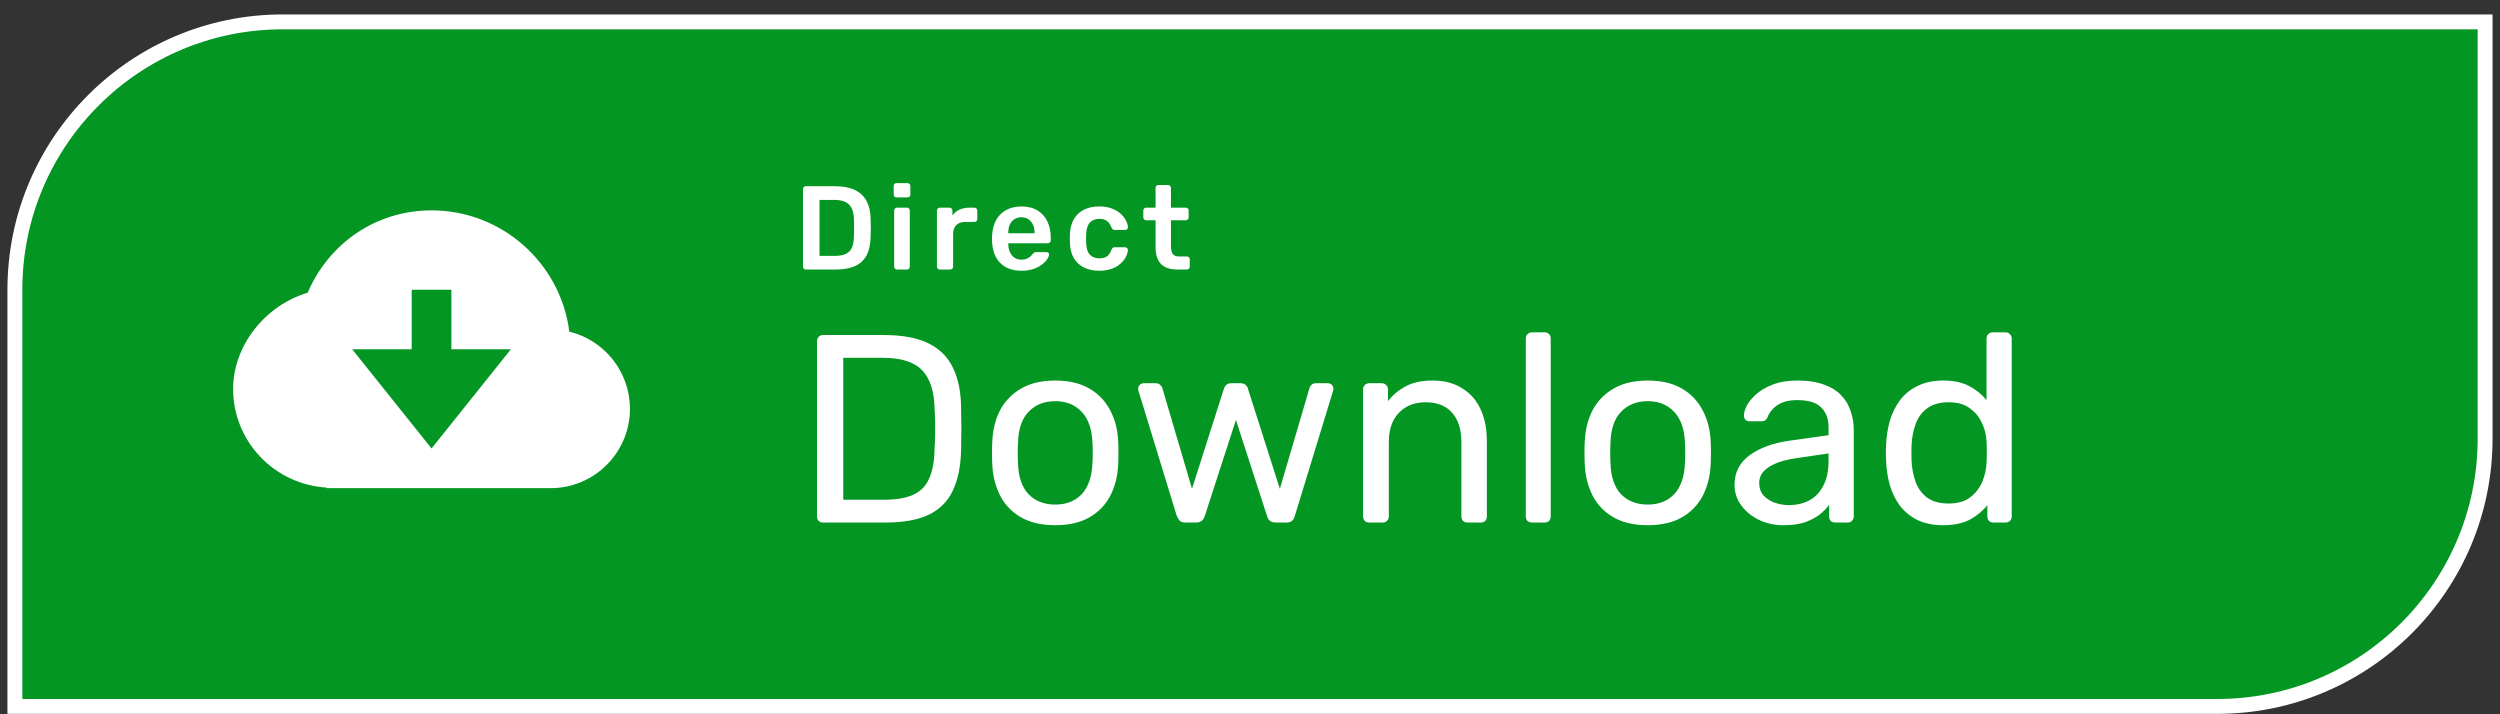
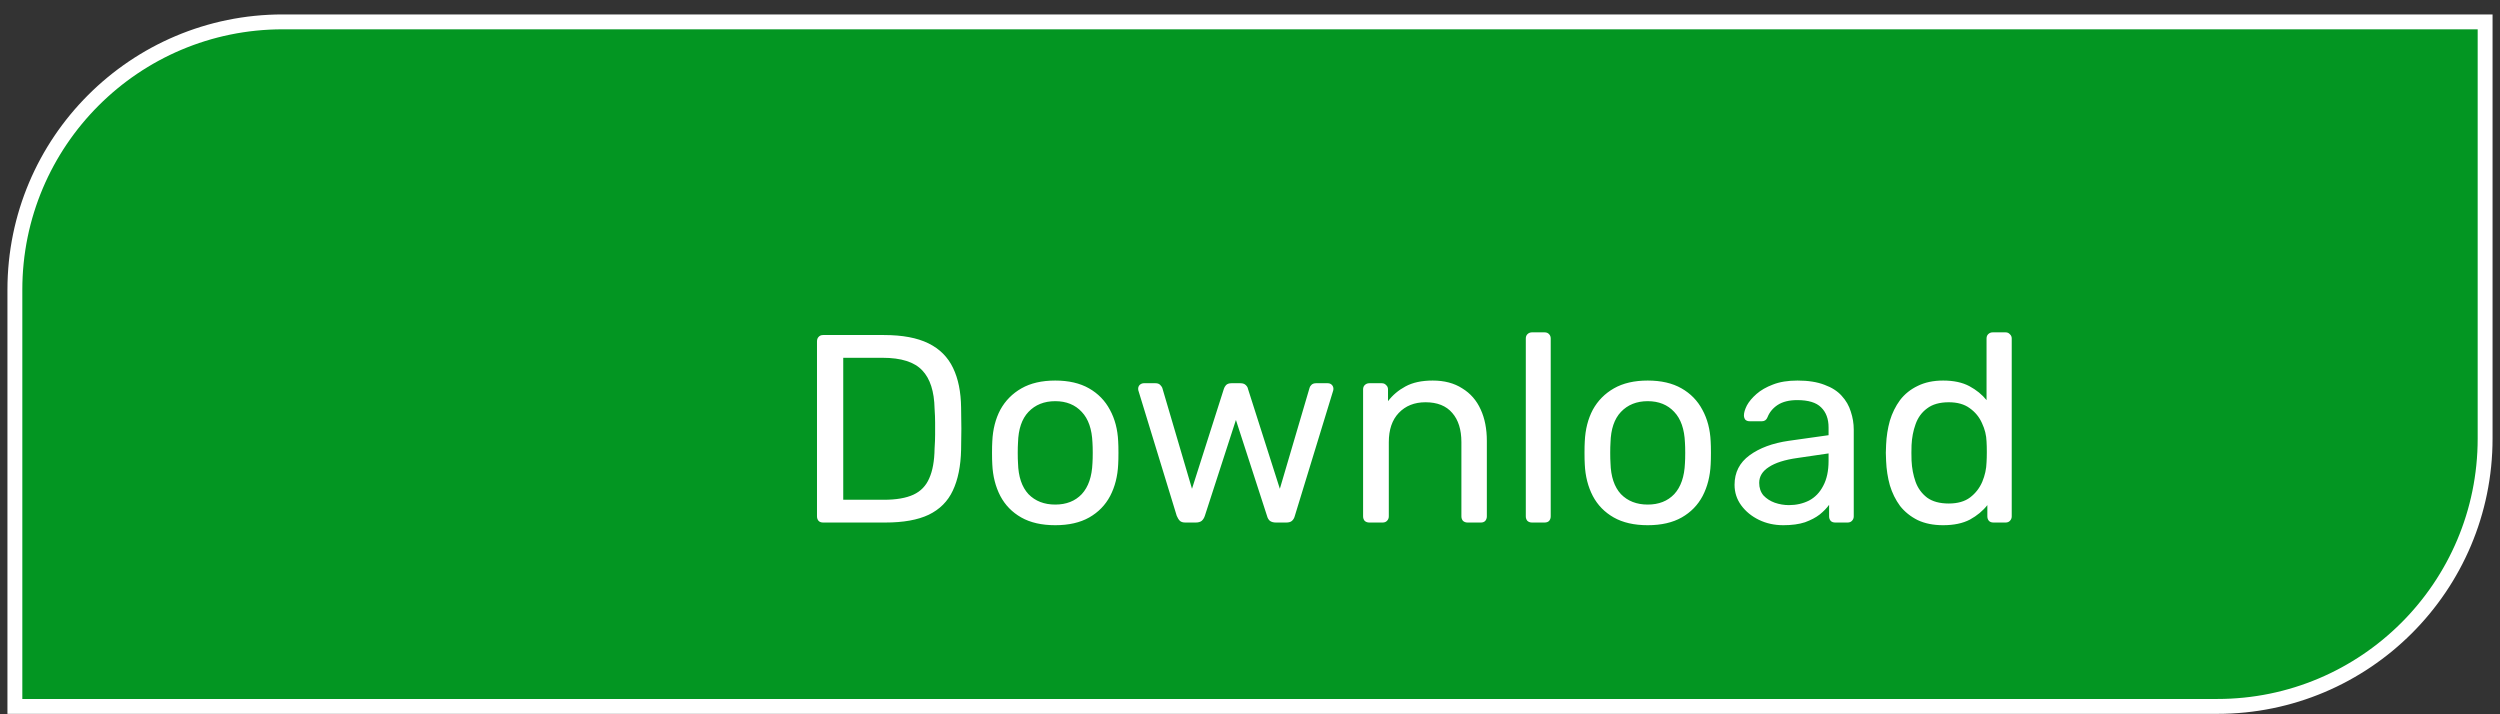
<svg xmlns="http://www.w3.org/2000/svg" width="168" height="48" viewBox="0 0 168 48" fill="none">
  <rect x="0" y="0" width="168" height="48" fill="#333333" stroke="none" />
  <path d="M1 19.471C1 9.529 9.059 1.47 19 1.47H167V29.471C167 39.412 158.941 47.471 149 47.471H1V19.471Z" fill="#039622" stroke="white" />
  <path d="M55.316 35.114C55.184 35.114 55.082 35.078 55.01 35.005C54.938 34.922 54.902 34.819 54.902 34.7V22.945C54.902 22.814 54.938 22.712 55.01 22.64C55.082 22.555 55.184 22.514 55.316 22.514H59.402C60.638 22.514 61.634 22.7 62.39 23.072C63.146 23.444 63.698 23.995 64.046 24.727C64.394 25.448 64.574 26.335 64.586 27.392C64.598 27.931 64.604 28.405 64.604 28.814C64.604 29.221 64.598 29.689 64.586 30.218C64.562 31.322 64.376 32.239 64.028 32.971C63.692 33.691 63.152 34.231 62.408 34.592C61.676 34.94 60.704 35.114 59.492 35.114H55.316ZM56.666 33.584H59.402C60.23 33.584 60.89 33.469 61.382 33.242C61.874 33.014 62.228 32.648 62.444 32.144C62.672 31.64 62.792 30.974 62.804 30.145C62.828 29.785 62.84 29.474 62.84 29.209C62.84 28.933 62.84 28.663 62.84 28.399C62.84 28.123 62.828 27.811 62.804 27.463C62.78 26.299 62.504 25.442 61.976 24.89C61.448 24.326 60.56 24.044 59.312 24.044H56.666V33.584ZM70.912 35.294C70 35.294 69.238 35.12 68.626 34.772C68.014 34.423 67.546 33.944 67.222 33.331C66.898 32.708 66.718 32 66.682 31.207C66.67 31.003 66.664 30.745 66.664 30.433C66.664 30.11 66.67 29.852 66.682 29.66C66.718 28.855 66.898 28.148 67.222 27.535C67.558 26.924 68.032 26.444 68.644 26.096C69.256 25.747 70.012 25.573 70.912 25.573C71.812 25.573 72.568 25.747 73.18 26.096C73.792 26.444 74.26 26.924 74.584 27.535C74.92 28.148 75.106 28.855 75.142 29.66C75.154 29.852 75.16 30.11 75.16 30.433C75.16 30.745 75.154 31.003 75.142 31.207C75.106 32 74.926 32.708 74.602 33.331C74.278 33.944 73.81 34.423 73.198 34.772C72.586 35.12 71.824 35.294 70.912 35.294ZM70.912 33.907C71.656 33.907 72.25 33.673 72.694 33.206C73.138 32.725 73.378 32.029 73.414 31.117C73.426 30.938 73.432 30.709 73.432 30.433C73.432 30.157 73.426 29.93 73.414 29.75C73.378 28.837 73.138 28.148 72.694 27.68C72.25 27.2 71.656 26.959 70.912 26.959C70.168 26.959 69.568 27.2 69.112 27.68C68.668 28.148 68.434 28.837 68.41 29.75C68.398 29.93 68.392 30.157 68.392 30.433C68.392 30.709 68.398 30.938 68.41 31.117C68.434 32.029 68.668 32.725 69.112 33.206C69.568 33.673 70.168 33.907 70.912 33.907ZM79.652 35.114C79.496 35.114 79.376 35.078 79.292 35.005C79.208 34.922 79.136 34.807 79.076 34.663L76.52 26.311C76.496 26.252 76.484 26.192 76.484 26.131C76.484 26.023 76.52 25.933 76.592 25.861C76.676 25.79 76.766 25.753 76.862 25.753H77.654C77.786 25.753 77.888 25.79 77.96 25.861C78.032 25.933 78.08 26 78.104 26.059L80.102 32.846L82.244 26.131C82.268 26.047 82.316 25.963 82.388 25.88C82.472 25.796 82.592 25.753 82.748 25.753H83.36C83.516 25.753 83.636 25.796 83.72 25.88C83.804 25.963 83.852 26.047 83.864 26.131L86.006 32.846L88.004 26.059C88.016 26 88.058 25.933 88.13 25.861C88.202 25.79 88.304 25.753 88.436 25.753H89.228C89.336 25.753 89.426 25.79 89.498 25.861C89.57 25.933 89.606 26.023 89.606 26.131C89.606 26.192 89.594 26.252 89.57 26.311L87.014 34.663C86.978 34.807 86.912 34.922 86.816 35.005C86.732 35.078 86.606 35.114 86.438 35.114H85.736C85.58 35.114 85.448 35.078 85.34 35.005C85.244 34.922 85.178 34.807 85.142 34.663L83.054 28.22L80.966 34.663C80.918 34.807 80.846 34.922 80.75 35.005C80.654 35.078 80.522 35.114 80.354 35.114H79.652ZM92.014 35.114C91.894 35.114 91.792 35.078 91.708 35.005C91.636 34.922 91.6 34.819 91.6 34.7V26.168C91.6 26.047 91.636 25.951 91.708 25.88C91.792 25.796 91.894 25.753 92.014 25.753H92.86C92.98 25.753 93.076 25.796 93.148 25.88C93.232 25.951 93.274 26.047 93.274 26.168V26.959C93.586 26.552 93.976 26.221 94.444 25.97C94.924 25.706 95.536 25.573 96.28 25.573C97.06 25.573 97.72 25.747 98.26 26.096C98.812 26.431 99.226 26.905 99.502 27.517C99.778 28.117 99.916 28.82 99.916 29.623V34.7C99.916 34.819 99.88 34.922 99.808 35.005C99.736 35.078 99.64 35.114 99.52 35.114H98.62C98.5 35.114 98.398 35.078 98.314 35.005C98.242 34.922 98.206 34.819 98.206 34.7V29.713C98.206 28.873 98.002 28.22 97.594 27.752C97.186 27.271 96.586 27.032 95.794 27.032C95.05 27.032 94.45 27.271 93.994 27.752C93.55 28.22 93.328 28.873 93.328 29.713V34.7C93.328 34.819 93.286 34.922 93.202 35.005C93.13 35.078 93.034 35.114 92.914 35.114H92.014ZM102.948 35.114C102.828 35.114 102.726 35.078 102.642 35.005C102.57 34.922 102.534 34.819 102.534 34.7V22.747C102.534 22.628 102.57 22.532 102.642 22.459C102.726 22.375 102.828 22.334 102.948 22.334H103.794C103.926 22.334 104.028 22.375 104.1 22.459C104.172 22.532 104.208 22.628 104.208 22.747V34.7C104.208 34.819 104.172 34.922 104.1 35.005C104.028 35.078 103.926 35.114 103.794 35.114H102.948ZM110.727 35.294C109.815 35.294 109.053 35.12 108.441 34.772C107.829 34.423 107.361 33.944 107.037 33.331C106.713 32.708 106.533 32 106.497 31.207C106.485 31.003 106.479 30.745 106.479 30.433C106.479 30.11 106.485 29.852 106.497 29.66C106.533 28.855 106.713 28.148 107.037 27.535C107.373 26.924 107.847 26.444 108.459 26.096C109.071 25.747 109.827 25.573 110.727 25.573C111.627 25.573 112.383 25.747 112.995 26.096C113.607 26.444 114.075 26.924 114.399 27.535C114.735 28.148 114.921 28.855 114.957 29.66C114.969 29.852 114.975 30.11 114.975 30.433C114.975 30.745 114.969 31.003 114.957 31.207C114.921 32 114.741 32.708 114.417 33.331C114.093 33.944 113.625 34.423 113.013 34.772C112.401 35.12 111.639 35.294 110.727 35.294ZM110.727 33.907C111.471 33.907 112.065 33.673 112.509 33.206C112.953 32.725 113.193 32.029 113.229 31.117C113.241 30.938 113.247 30.709 113.247 30.433C113.247 30.157 113.241 29.93 113.229 29.75C113.193 28.837 112.953 28.148 112.509 27.68C112.065 27.2 111.471 26.959 110.727 26.959C109.983 26.959 109.383 27.2 108.927 27.68C108.483 28.148 108.249 28.837 108.225 29.75C108.213 29.93 108.207 30.157 108.207 30.433C108.207 30.709 108.213 30.938 108.225 31.117C108.249 32.029 108.483 32.725 108.927 33.206C109.383 33.673 109.983 33.907 110.727 33.907ZM119.838 35.294C119.238 35.294 118.692 35.173 118.2 34.934C117.708 34.694 117.312 34.37 117.012 33.962C116.712 33.553 116.562 33.092 116.562 32.575C116.562 31.747 116.898 31.087 117.57 30.596C118.242 30.104 119.118 29.779 120.198 29.623L122.88 29.245V28.724C122.88 28.148 122.712 27.698 122.376 27.373C122.052 27.049 121.518 26.887 120.774 26.887C120.234 26.887 119.796 26.995 119.46 27.212C119.136 27.427 118.908 27.703 118.776 28.04C118.704 28.22 118.578 28.309 118.398 28.309H117.588C117.456 28.309 117.354 28.273 117.282 28.201C117.222 28.117 117.192 28.021 117.192 27.913C117.192 27.733 117.258 27.512 117.39 27.247C117.534 26.983 117.75 26.726 118.038 26.474C118.326 26.221 118.692 26.012 119.136 25.843C119.592 25.663 120.144 25.573 120.792 25.573C121.512 25.573 122.118 25.669 122.61 25.861C123.102 26.041 123.486 26.288 123.762 26.599C124.05 26.912 124.254 27.265 124.374 27.662C124.506 28.058 124.572 28.459 124.572 28.867V34.7C124.572 34.819 124.53 34.922 124.446 35.005C124.374 35.078 124.278 35.114 124.158 35.114H123.33C123.198 35.114 123.096 35.078 123.024 35.005C122.952 34.922 122.916 34.819 122.916 34.7V33.925C122.76 34.142 122.55 34.358 122.286 34.574C122.022 34.778 121.692 34.952 121.296 35.096C120.9 35.227 120.414 35.294 119.838 35.294ZM120.216 33.944C120.708 33.944 121.158 33.842 121.566 33.638C121.974 33.422 122.292 33.092 122.52 32.648C122.76 32.203 122.88 31.645 122.88 30.974V30.47L120.792 30.776C119.94 30.895 119.298 31.099 118.866 31.387C118.434 31.663 118.218 32.017 118.218 32.45C118.218 32.785 118.314 33.068 118.506 33.295C118.71 33.511 118.962 33.673 119.262 33.782C119.574 33.889 119.892 33.944 120.216 33.944ZM130.58 35.294C129.92 35.294 129.35 35.179 128.87 34.952C128.39 34.712 127.994 34.394 127.682 33.998C127.382 33.59 127.154 33.127 126.998 32.611C126.854 32.096 126.77 31.549 126.746 30.974C126.734 30.782 126.728 30.602 126.728 30.433C126.728 30.265 126.734 30.085 126.746 29.893C126.77 29.329 126.854 28.79 126.998 28.273C127.154 27.758 127.382 27.296 127.682 26.887C127.994 26.48 128.39 26.162 128.87 25.933C129.35 25.694 129.92 25.573 130.58 25.573C131.288 25.573 131.876 25.7 132.344 25.951C132.812 26.203 133.196 26.515 133.496 26.887V22.747C133.496 22.628 133.532 22.532 133.604 22.459C133.688 22.375 133.79 22.334 133.91 22.334H134.774C134.894 22.334 134.99 22.375 135.062 22.459C135.146 22.532 135.188 22.628 135.188 22.747V34.7C135.188 34.819 135.146 34.922 135.062 35.005C134.99 35.078 134.894 35.114 134.774 35.114H133.964C133.832 35.114 133.73 35.078 133.658 35.005C133.586 34.922 133.55 34.819 133.55 34.7V33.944C133.25 34.328 132.86 34.651 132.38 34.916C131.9 35.167 131.3 35.294 130.58 35.294ZM130.958 33.836C131.558 33.836 132.038 33.697 132.398 33.422C132.758 33.145 133.028 32.797 133.208 32.377C133.388 31.945 133.484 31.508 133.496 31.064C133.508 30.872 133.514 30.643 133.514 30.38C133.514 30.104 133.508 29.869 133.496 29.677C133.484 29.258 133.382 28.843 133.19 28.436C133.01 28.027 132.734 27.692 132.362 27.427C132.002 27.163 131.534 27.032 130.958 27.032C130.346 27.032 129.86 27.169 129.5 27.445C129.14 27.709 128.882 28.064 128.726 28.508C128.57 28.939 128.48 29.407 128.456 29.912C128.444 30.259 128.444 30.608 128.456 30.956C128.48 31.459 128.57 31.933 128.726 32.377C128.882 32.809 129.14 33.163 129.5 33.44C129.86 33.703 130.346 33.836 130.958 33.836Z" fill="white" />
-   <path d="M54.152 18.113C54.099 18.113 54.053 18.095 54.016 18.058C53.979 18.02 53.96 17.975 53.96 17.922V12.713C53.96 12.655 53.979 12.607 54.016 12.569C54.053 12.532 54.099 12.514 54.152 12.514H56.104C56.643 12.514 57.085 12.596 57.432 12.761C57.784 12.927 58.048 13.172 58.224 13.498C58.405 13.823 58.499 14.22 58.504 14.69C58.515 14.924 58.52 15.132 58.52 15.313C58.52 15.495 58.515 15.7 58.504 15.93C58.493 16.425 58.403 16.836 58.232 17.162C58.061 17.482 57.803 17.721 57.456 17.881C57.115 18.036 56.677 18.113 56.144 18.113H54.152ZM55.072 17.194H56.104C56.403 17.194 56.645 17.151 56.832 17.066C57.019 16.98 57.155 16.844 57.24 16.657C57.331 16.465 57.379 16.215 57.384 15.905C57.389 15.745 57.392 15.607 57.392 15.489C57.397 15.367 57.397 15.247 57.392 15.13C57.392 15.007 57.389 14.868 57.384 14.713C57.373 14.276 57.264 13.954 57.056 13.745C56.848 13.537 56.517 13.434 56.064 13.434H55.072V17.194ZM60.281 18.113C60.228 18.113 60.182 18.095 60.145 18.058C60.108 18.02 60.089 17.975 60.089 17.922V14.146C60.089 14.092 60.108 14.047 60.145 14.009C60.182 13.972 60.228 13.954 60.281 13.954H60.945C61.004 13.954 61.049 13.972 61.081 14.009C61.118 14.047 61.137 14.092 61.137 14.146V17.922C61.137 17.975 61.118 18.02 61.081 18.058C61.049 18.095 61.004 18.113 60.945 18.113H60.281ZM60.249 13.265C60.19 13.265 60.142 13.249 60.105 13.217C60.073 13.18 60.057 13.132 60.057 13.073V12.498C60.057 12.444 60.073 12.399 60.105 12.361C60.142 12.324 60.19 12.306 60.249 12.306H60.977C61.036 12.306 61.084 12.324 61.121 12.361C61.158 12.399 61.177 12.444 61.177 12.498V13.073C61.177 13.132 61.158 13.18 61.121 13.217C61.084 13.249 61.036 13.265 60.977 13.265H60.249ZM63.154 18.113C63.101 18.113 63.056 18.095 63.018 18.058C62.981 18.02 62.962 17.975 62.962 17.922V14.153C62.962 14.095 62.981 14.047 63.018 14.009C63.056 13.972 63.101 13.954 63.154 13.954H63.802C63.856 13.954 63.901 13.972 63.938 14.009C63.981 14.047 64.002 14.095 64.002 14.153V14.482C64.125 14.311 64.282 14.18 64.474 14.089C64.672 13.999 64.898 13.954 65.154 13.954H65.482C65.541 13.954 65.586 13.972 65.618 14.009C65.656 14.047 65.674 14.092 65.674 14.146V14.722C65.674 14.775 65.656 14.82 65.618 14.857C65.586 14.895 65.541 14.914 65.482 14.914H64.858C64.602 14.914 64.402 14.986 64.258 15.13C64.12 15.274 64.05 15.471 64.05 15.722V17.922C64.05 17.975 64.032 18.02 63.994 18.058C63.957 18.095 63.909 18.113 63.85 18.113H63.154ZM68.636 18.194C68.044 18.194 67.574 18.023 67.228 17.681C66.881 17.34 66.694 16.855 66.668 16.226C66.662 16.172 66.66 16.105 66.66 16.026C66.66 15.94 66.662 15.873 66.668 15.825C66.689 15.425 66.78 15.079 66.94 14.786C67.105 14.492 67.332 14.268 67.62 14.114C67.908 13.954 68.246 13.873 68.636 13.873C69.068 13.873 69.43 13.964 69.724 14.146C70.017 14.322 70.238 14.569 70.388 14.889C70.537 15.204 70.612 15.569 70.612 15.986V16.154C70.612 16.207 70.593 16.252 70.556 16.29C70.518 16.327 70.47 16.346 70.412 16.346H67.756C67.756 16.346 67.756 16.354 67.756 16.369C67.756 16.386 67.756 16.399 67.756 16.41C67.761 16.596 67.796 16.77 67.86 16.93C67.929 17.084 68.028 17.209 68.156 17.305C68.289 17.401 68.446 17.45 68.628 17.45C68.777 17.45 68.902 17.428 69.004 17.386C69.105 17.337 69.188 17.284 69.252 17.226C69.316 17.167 69.361 17.119 69.388 17.081C69.436 17.017 69.473 16.98 69.5 16.97C69.532 16.953 69.577 16.945 69.636 16.945H70.324C70.377 16.945 70.42 16.962 70.452 16.994C70.489 17.026 70.505 17.066 70.5 17.113C70.494 17.199 70.449 17.303 70.364 17.425C70.284 17.548 70.166 17.668 70.012 17.785C69.857 17.903 69.662 18.002 69.428 18.081C69.198 18.156 68.934 18.194 68.636 18.194ZM67.756 15.674H69.524V15.649C69.524 15.441 69.489 15.26 69.42 15.105C69.35 14.951 69.249 14.828 69.116 14.738C68.982 14.647 68.822 14.601 68.636 14.601C68.449 14.601 68.289 14.647 68.156 14.738C68.022 14.828 67.921 14.951 67.852 15.105C67.788 15.26 67.756 15.441 67.756 15.649V15.674ZM73.861 18.194C73.477 18.194 73.138 18.122 72.845 17.977C72.557 17.834 72.33 17.625 72.165 17.354C72.005 17.076 71.917 16.743 71.901 16.354C71.895 16.273 71.893 16.169 71.893 16.041C71.893 15.908 71.895 15.799 71.901 15.713C71.917 15.324 72.005 14.993 72.165 14.722C72.33 14.444 72.557 14.233 72.845 14.089C73.138 13.945 73.477 13.873 73.861 13.873C74.202 13.873 74.493 13.921 74.733 14.018C74.973 14.114 75.17 14.233 75.325 14.377C75.48 14.521 75.594 14.674 75.669 14.834C75.749 14.988 75.791 15.13 75.797 15.258C75.802 15.316 75.784 15.364 75.741 15.402C75.704 15.434 75.658 15.45 75.605 15.45H74.901C74.847 15.45 74.805 15.436 74.773 15.409C74.746 15.383 74.719 15.343 74.693 15.29C74.613 15.076 74.506 14.927 74.373 14.841C74.245 14.751 74.079 14.706 73.877 14.706C73.61 14.706 73.397 14.791 73.237 14.961C73.082 15.127 72.999 15.391 72.989 15.754C72.978 15.956 72.978 16.143 72.989 16.314C72.999 16.681 73.082 16.948 73.237 17.113C73.397 17.279 73.61 17.361 73.877 17.361C74.085 17.361 74.253 17.319 74.381 17.233C74.509 17.143 74.613 16.991 74.693 16.777C74.719 16.724 74.746 16.684 74.773 16.657C74.805 16.631 74.847 16.617 74.901 16.617H75.605C75.658 16.617 75.704 16.636 75.741 16.674C75.784 16.706 75.802 16.751 75.797 16.809C75.791 16.905 75.765 17.015 75.717 17.137C75.674 17.255 75.602 17.378 75.501 17.506C75.405 17.628 75.282 17.743 75.133 17.849C74.984 17.951 74.802 18.034 74.589 18.098C74.381 18.162 74.138 18.194 73.861 18.194ZM79.111 18.113C78.791 18.113 78.522 18.058 78.303 17.945C78.085 17.834 77.922 17.668 77.815 17.45C77.709 17.226 77.655 16.948 77.655 16.617V14.802H77.023C76.97 14.802 76.924 14.783 76.887 14.745C76.85 14.708 76.831 14.663 76.831 14.61V14.146C76.831 14.092 76.85 14.047 76.887 14.009C76.924 13.972 76.97 13.954 77.023 13.954H77.655V12.626C77.655 12.572 77.671 12.527 77.703 12.489C77.74 12.452 77.788 12.434 77.847 12.434H78.495C78.549 12.434 78.594 12.452 78.631 12.489C78.668 12.527 78.687 12.572 78.687 12.626V13.954H79.687C79.74 13.954 79.786 13.972 79.823 14.009C79.861 14.047 79.879 14.092 79.879 14.146V14.61C79.879 14.663 79.861 14.708 79.823 14.745C79.786 14.783 79.74 14.802 79.687 14.802H78.687V16.538C78.687 16.756 78.725 16.927 78.799 17.049C78.879 17.172 79.015 17.233 79.207 17.233H79.759C79.812 17.233 79.858 17.252 79.895 17.29C79.933 17.327 79.951 17.372 79.951 17.425V17.922C79.951 17.975 79.933 18.02 79.895 18.058C79.858 18.095 79.812 18.113 79.759 18.113H79.111Z" fill="white" />
-   <path d="M38.258 22.286C37.675 17.697 33.746 14.137 28.999 14.137C25.325 14.137 22.133 16.284 20.675 19.669C17.811 20.526 15.666 23.23 15.666 26.137C15.666 29.68 18.451 32.557 21.943 32.765V32.804H36.986V32.8L36.999 32.804C39.941 32.804 42.333 30.412 42.333 27.47C42.331 26.275 41.929 25.115 41.19 24.175C40.452 23.235 39.419 22.57 38.258 22.286ZM23.666 23.47H27.666V19.47H30.333V23.47H34.333L28.999 30.137L23.666 23.47Z" fill="white" />
</svg>